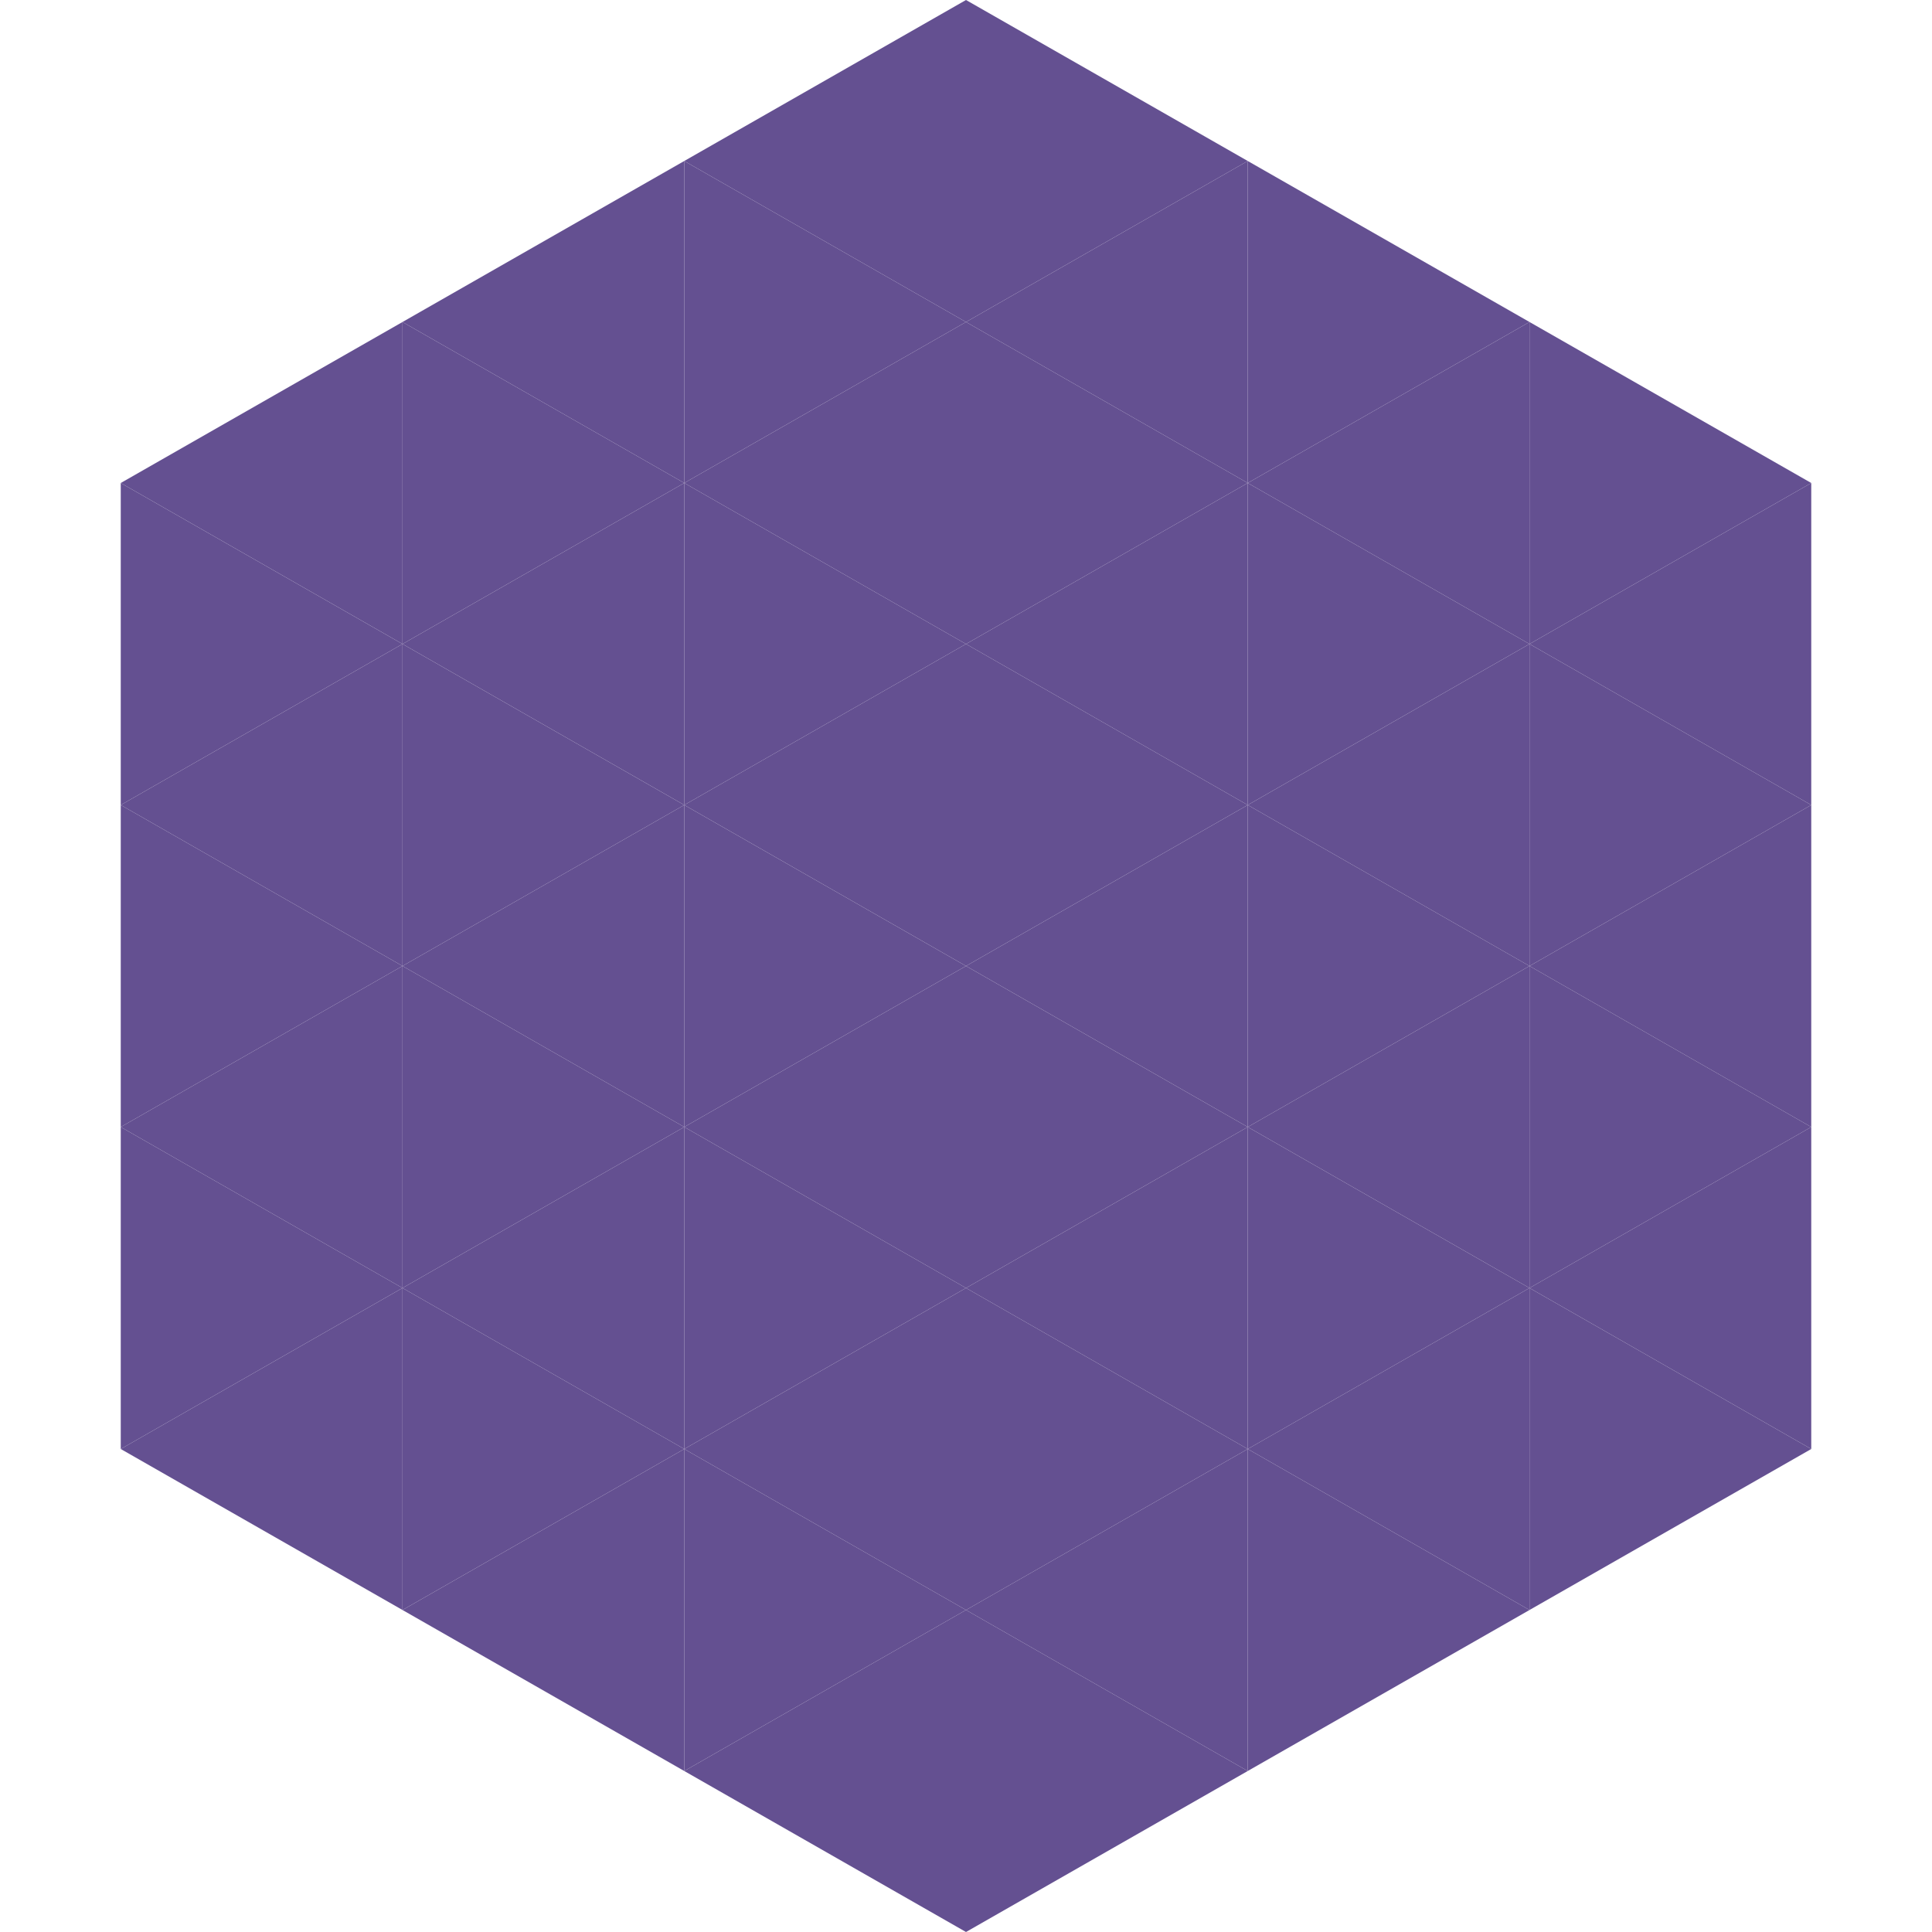
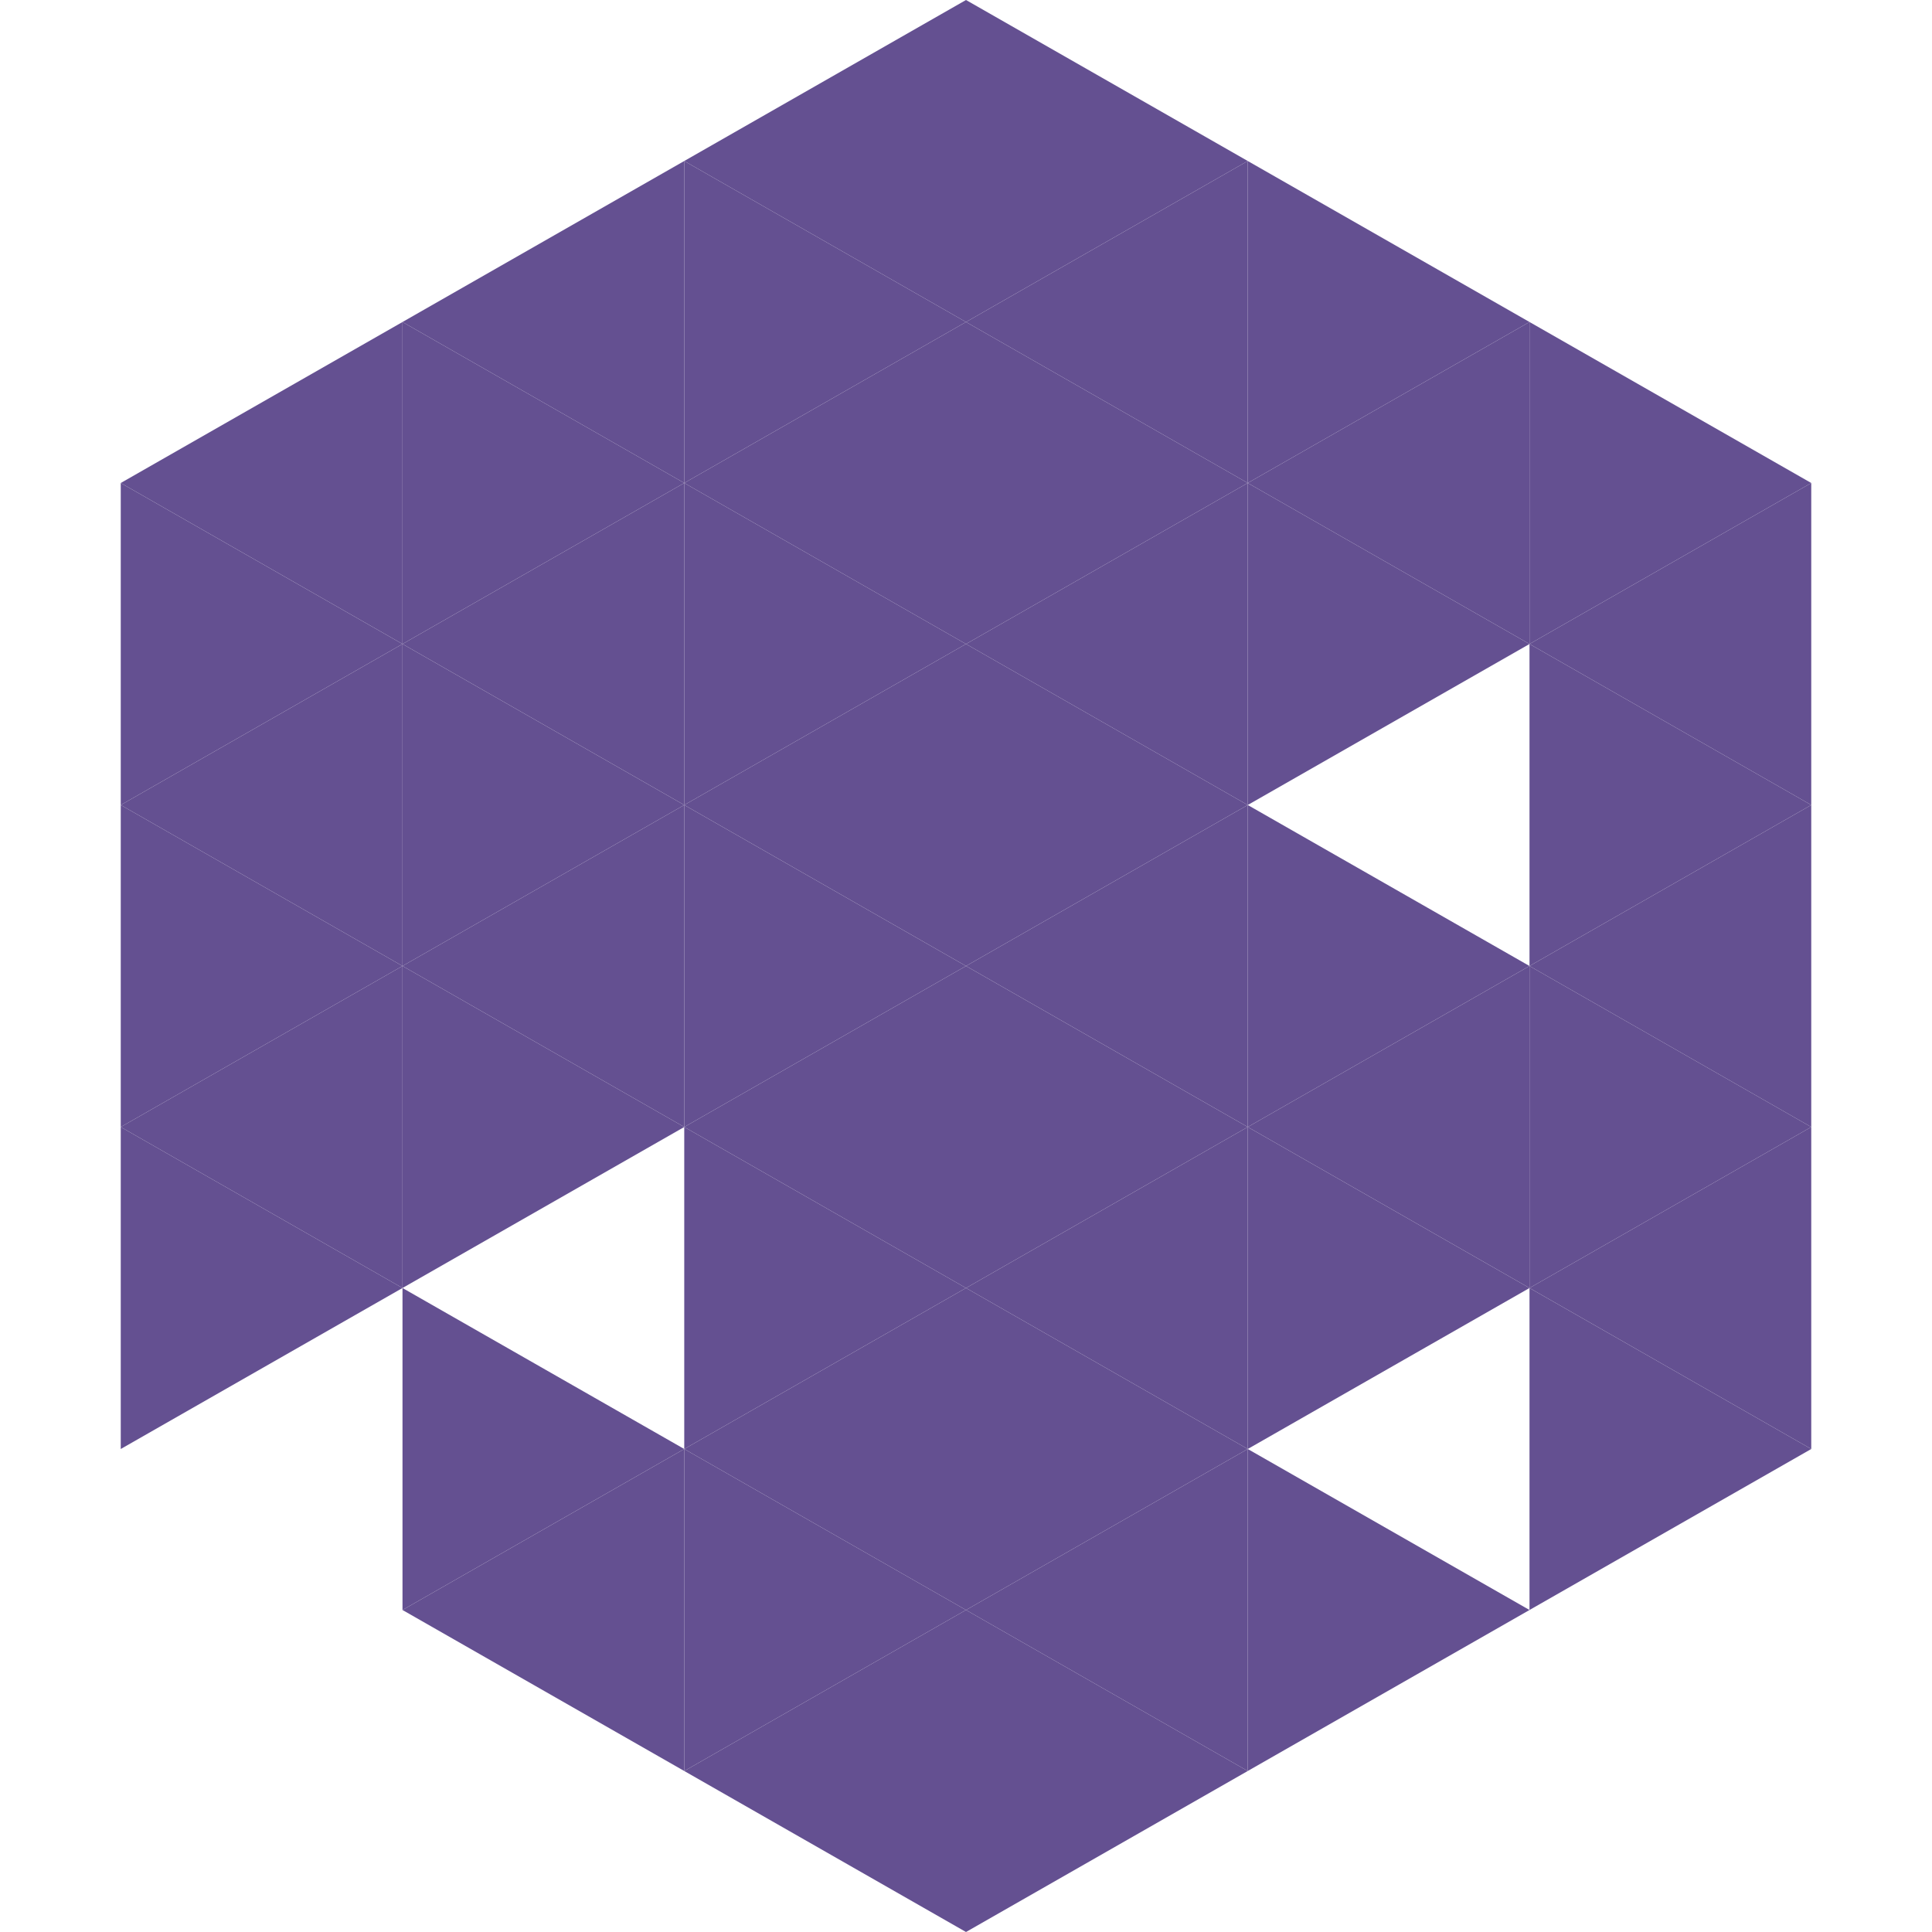
<svg xmlns="http://www.w3.org/2000/svg" width="240" height="240">
  <polygon points="50,40 15,60 50,80" style="fill:rgb(100,80,145)" />
  <polygon points="190,40 225,60 190,80" style="fill:rgb(100,80,145)" />
  <polygon points="15,60 50,80 15,100" style="fill:rgb(100,80,145)" />
  <polygon points="225,60 190,80 225,100" style="fill:rgb(100,80,145)" />
  <polygon points="50,80 15,100 50,120" style="fill:rgb(100,80,145)" />
  <polygon points="190,80 225,100 190,120" style="fill:rgb(100,80,145)" />
  <polygon points="15,100 50,120 15,140" style="fill:rgb(100,80,145)" />
  <polygon points="225,100 190,120 225,140" style="fill:rgb(100,80,145)" />
  <polygon points="50,120 15,140 50,160" style="fill:rgb(100,80,145)" />
  <polygon points="190,120 225,140 190,160" style="fill:rgb(100,80,145)" />
  <polygon points="15,140 50,160 15,180" style="fill:rgb(100,80,145)" />
  <polygon points="225,140 190,160 225,180" style="fill:rgb(100,80,145)" />
-   <polygon points="50,160 15,180 50,200" style="fill:rgb(100,80,145)" />
  <polygon points="190,160 225,180 190,200" style="fill:rgb(100,80,145)" />
  <polygon points="15,180 50,200 15,220" style="fill:rgb(255,255,255); fill-opacity:0" />
  <polygon points="225,180 190,200 225,220" style="fill:rgb(255,255,255); fill-opacity:0" />
  <polygon points="50,0 85,20 50,40" style="fill:rgb(255,255,255); fill-opacity:0" />
  <polygon points="190,0 155,20 190,40" style="fill:rgb(255,255,255); fill-opacity:0" />
  <polygon points="85,20 50,40 85,60" style="fill:rgb(100,80,145)" />
  <polygon points="155,20 190,40 155,60" style="fill:rgb(100,80,145)" />
  <polygon points="50,40 85,60 50,80" style="fill:rgb(100,80,145)" />
  <polygon points="190,40 155,60 190,80" style="fill:rgb(100,80,145)" />
  <polygon points="85,60 50,80 85,100" style="fill:rgb(100,80,145)" />
  <polygon points="155,60 190,80 155,100" style="fill:rgb(100,80,145)" />
  <polygon points="50,80 85,100 50,120" style="fill:rgb(100,80,145)" />
-   <polygon points="190,80 155,100 190,120" style="fill:rgb(100,80,145)" />
  <polygon points="85,100 50,120 85,140" style="fill:rgb(100,80,145)" />
  <polygon points="155,100 190,120 155,140" style="fill:rgb(100,80,145)" />
  <polygon points="50,120 85,140 50,160" style="fill:rgb(100,80,145)" />
  <polygon points="190,120 155,140 190,160" style="fill:rgb(100,80,145)" />
-   <polygon points="85,140 50,160 85,180" style="fill:rgb(100,80,145)" />
  <polygon points="155,140 190,160 155,180" style="fill:rgb(100,80,145)" />
  <polygon points="50,160 85,180 50,200" style="fill:rgb(100,80,145)" />
-   <polygon points="190,160 155,180 190,200" style="fill:rgb(100,80,145)" />
  <polygon points="85,180 50,200 85,220" style="fill:rgb(100,80,145)" />
  <polygon points="155,180 190,200 155,220" style="fill:rgb(100,80,145)" />
  <polygon points="120,0 85,20 120,40" style="fill:rgb(100,80,145)" />
  <polygon points="120,0 155,20 120,40" style="fill:rgb(100,80,145)" />
  <polygon points="85,20 120,40 85,60" style="fill:rgb(100,80,145)" />
  <polygon points="155,20 120,40 155,60" style="fill:rgb(100,80,145)" />
  <polygon points="120,40 85,60 120,80" style="fill:rgb(100,80,145)" />
  <polygon points="120,40 155,60 120,80" style="fill:rgb(100,80,145)" />
  <polygon points="85,60 120,80 85,100" style="fill:rgb(100,80,145)" />
  <polygon points="155,60 120,80 155,100" style="fill:rgb(100,80,145)" />
  <polygon points="120,80 85,100 120,120" style="fill:rgb(100,80,145)" />
  <polygon points="120,80 155,100 120,120" style="fill:rgb(100,80,145)" />
  <polygon points="85,100 120,120 85,140" style="fill:rgb(100,80,145)" />
  <polygon points="155,100 120,120 155,140" style="fill:rgb(100,80,145)" />
  <polygon points="120,120 85,140 120,160" style="fill:rgb(100,80,145)" />
  <polygon points="120,120 155,140 120,160" style="fill:rgb(100,80,145)" />
  <polygon points="85,140 120,160 85,180" style="fill:rgb(100,80,145)" />
  <polygon points="155,140 120,160 155,180" style="fill:rgb(100,80,145)" />
  <polygon points="120,160 85,180 120,200" style="fill:rgb(100,80,145)" />
  <polygon points="120,160 155,180 120,200" style="fill:rgb(100,80,145)" />
  <polygon points="85,180 120,200 85,220" style="fill:rgb(100,80,145)" />
  <polygon points="155,180 120,200 155,220" style="fill:rgb(100,80,145)" />
  <polygon points="120,200 85,220 120,240" style="fill:rgb(100,80,145)" />
  <polygon points="120,200 155,220 120,240" style="fill:rgb(100,80,145)" />
  <polygon points="85,220 120,240 85,260" style="fill:rgb(255,255,255); fill-opacity:0" />
  <polygon points="155,220 120,240 155,260" style="fill:rgb(255,255,255); fill-opacity:0" />
</svg>